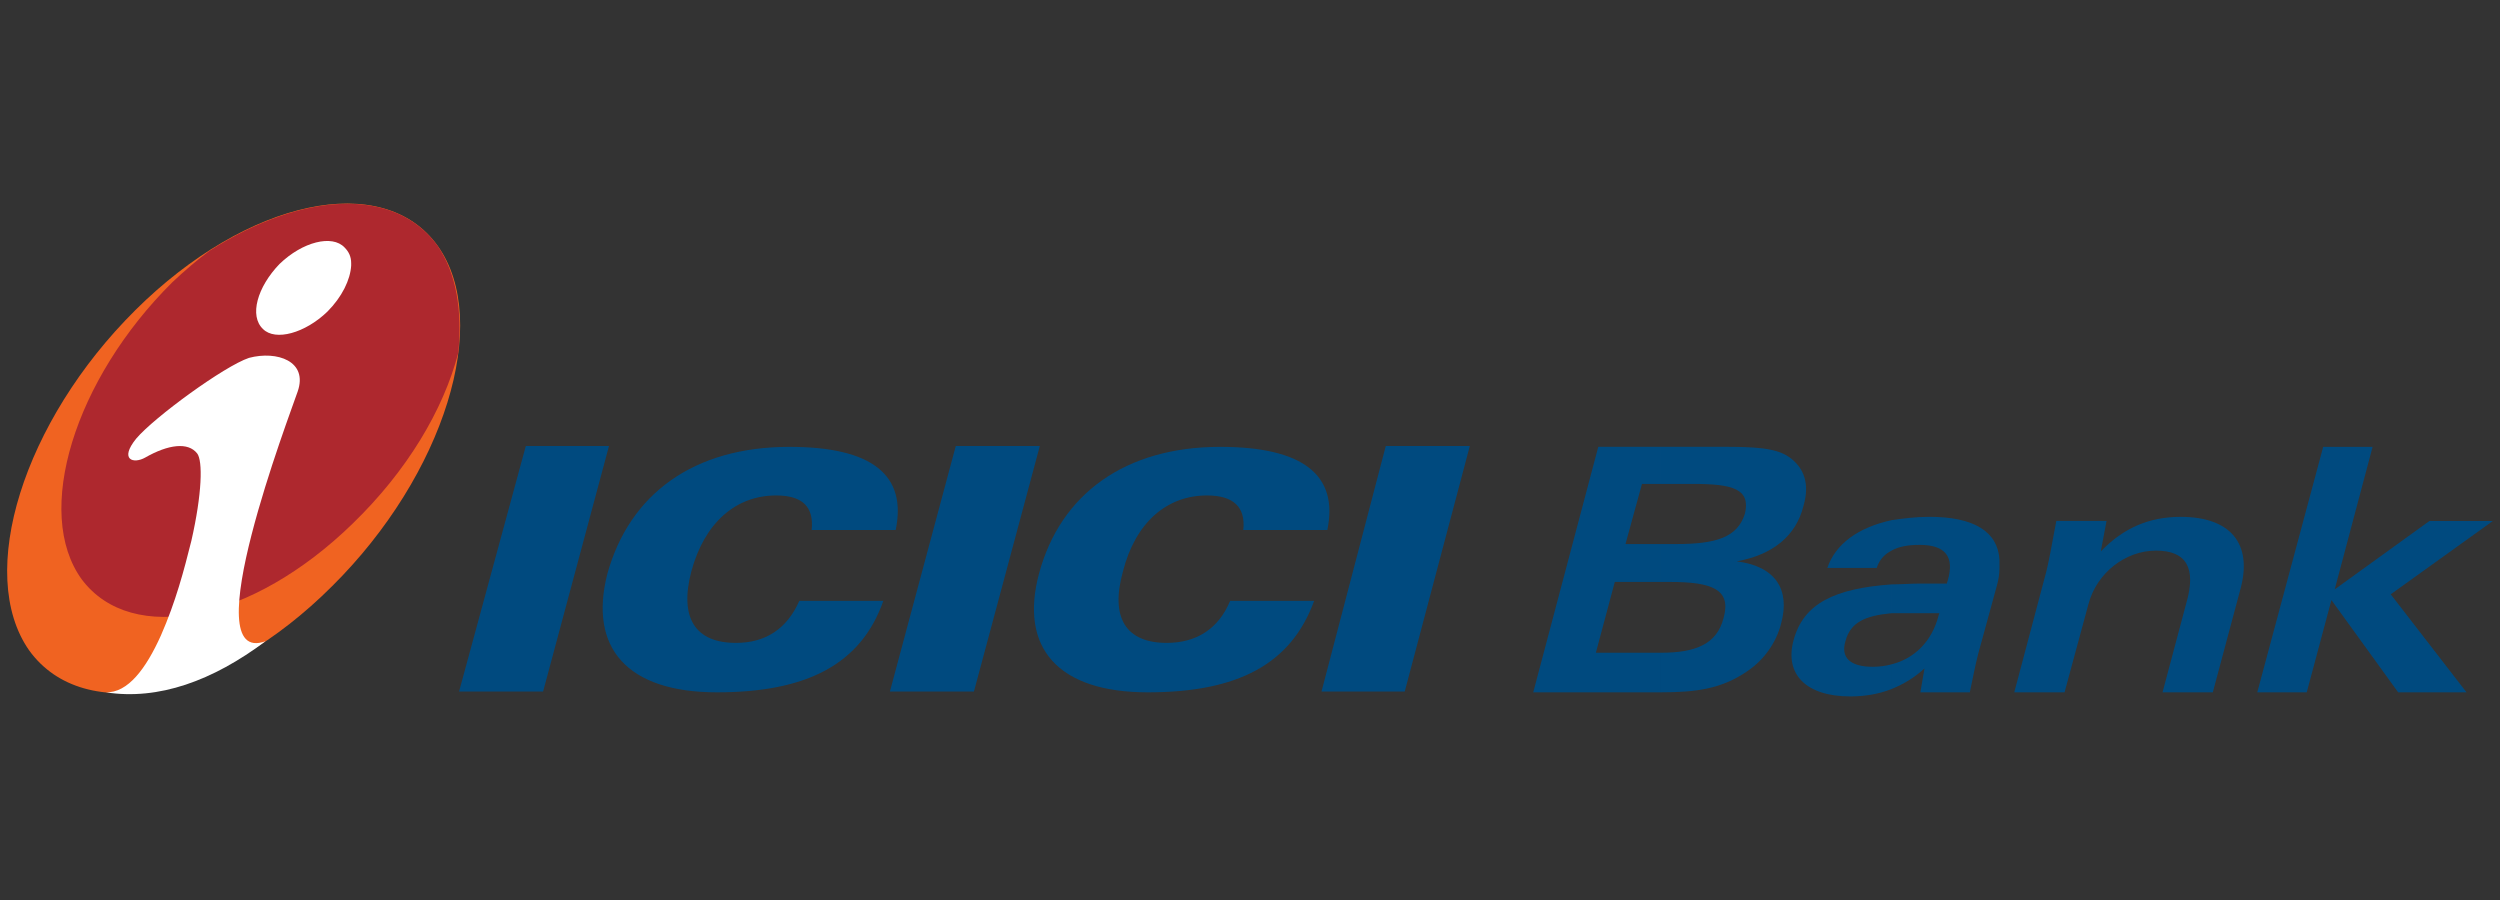
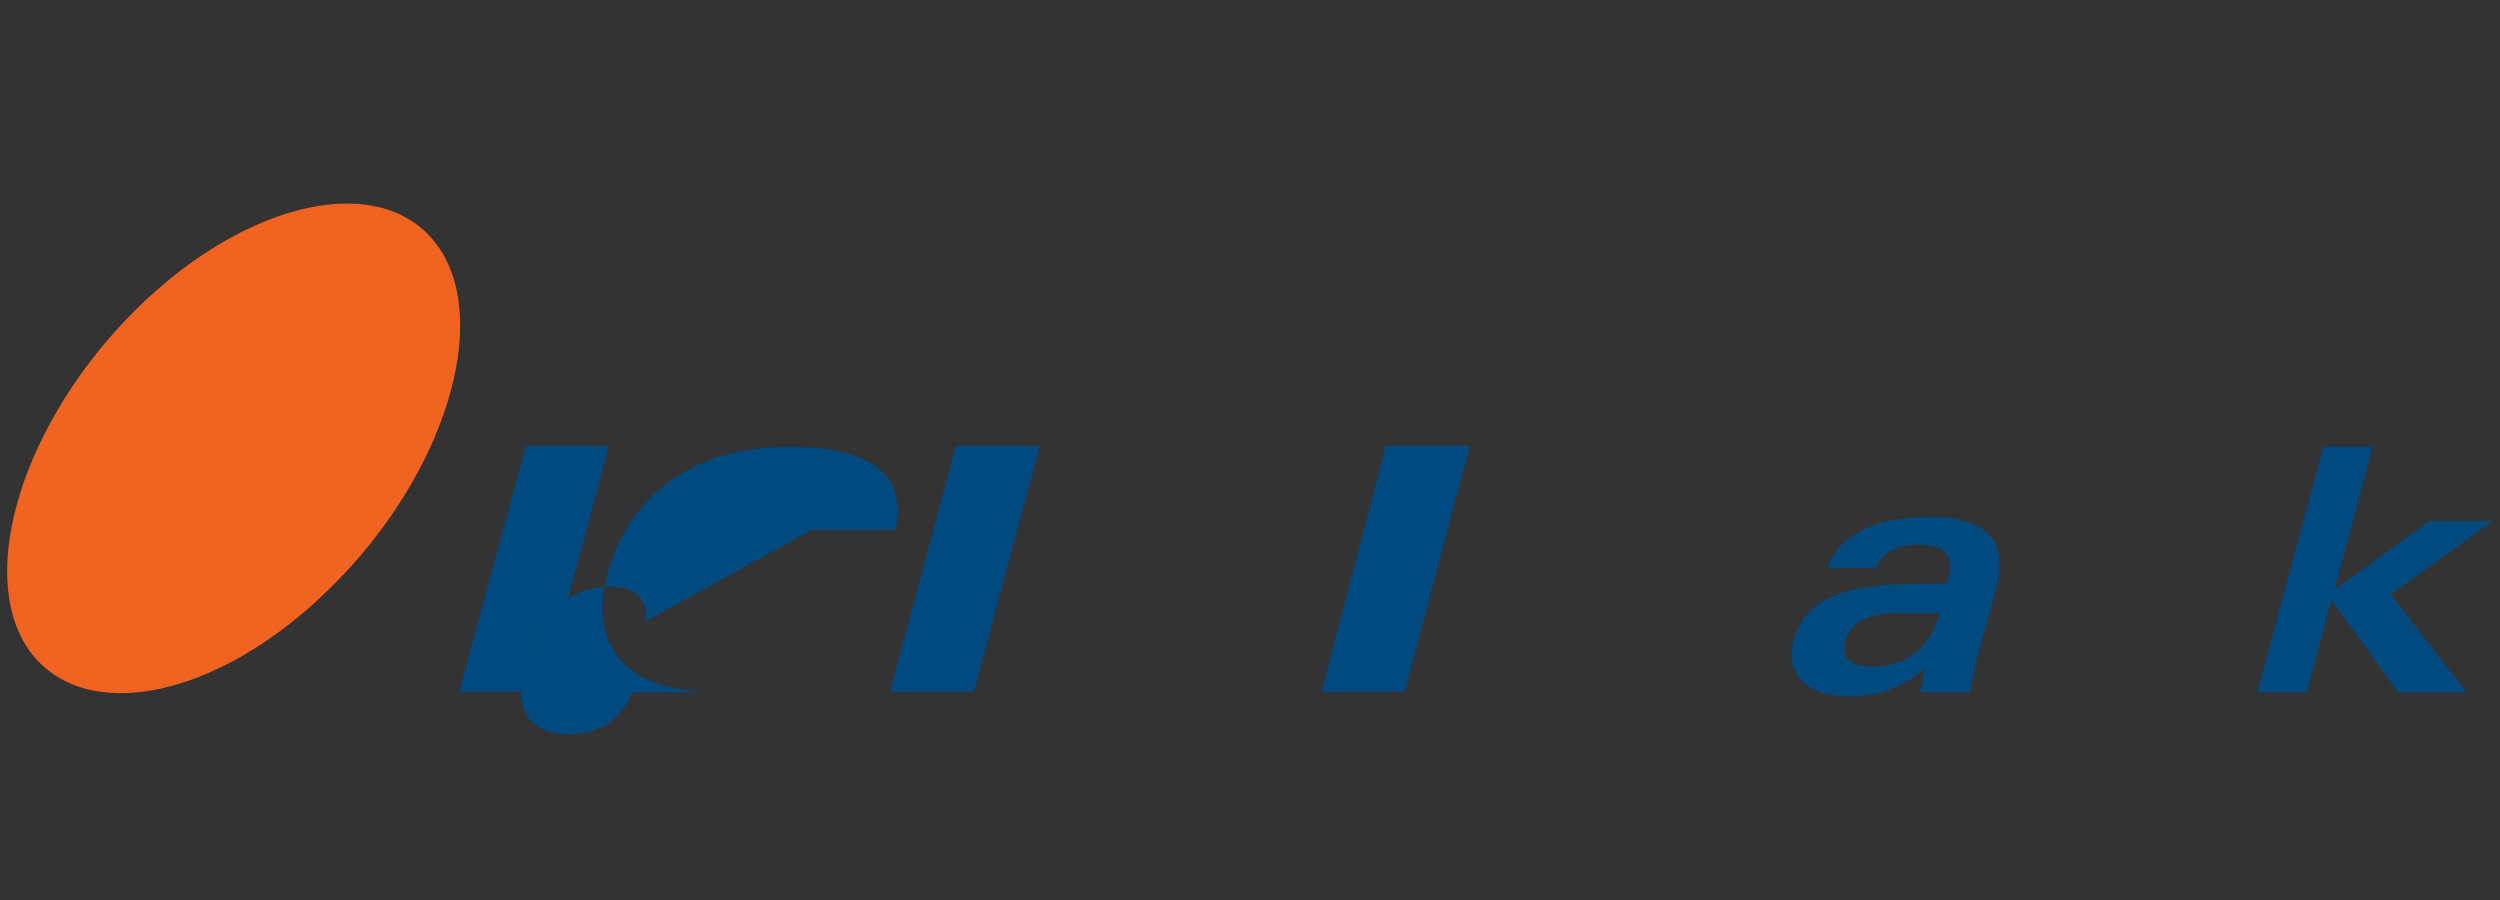
<svg xmlns="http://www.w3.org/2000/svg" id="Layer_1" data-name="Layer 1" viewBox="0 0 2500 900">
  <rect x="0" y="0" width="2500" height="900" fill="#333333" stroke="none" />
  <defs>
    <style> .cls-1 { fill: #fff; } .cls-2 { fill: #004a7f; } .cls-3 { fill: #f06321; } .cls-4 { fill: #ae282e; } </style>
  </defs>
  <g id="layer1">
    <g id="g651">
      <path id="path150" class="cls-2" d="m459.08,691.5h84.03l65.88-245.51h-83.17l-66.74,245.51Z" />
      <path id="path152" class="cls-2" d="m889.91,691.5h84.03l65.88-245.51h-84.03l-65.88,245.51Z" />
      <path id="path154" class="cls-2" d="m1321.52,691.5h83.21l65.09-245.51h-84.03l-64.27,245.51Z" />
-       <path id="path156" class="cls-2" d="m811.64,530.03h84.03c11.53-55.17-23.88-83.17-106.27-83.17-95.56,0-159.79,46.94-182.02,126.85-18.98,74.11,19.76,118.62,109.52,118.62s144.14-28,166.42-91.44h-84.03c-12.35,28-33.76,42-63.41,42-40.39,0-56.86-24.7-44.51-71.64,13.17-48.62,44.51-75.8,84.86-75.8,26.35,0,37.88,11.53,35.41,34.58" />
-       <path id="path158" class="cls-2" d="m1243.29,530.03h84.03c11.53-55.17-24.74-83.17-107.13-83.17-94.74,0-159.79,46.94-181.2,126.85-19.76,74.11,18.94,118.62,108.74,118.62s143.32-28,166.38-91.44h-83.99c-11.57,28-33.8,42-63.45,42-40.35,0-56.82-24.7-43.68-71.64,12.39-48.62,43.68-75.8,84.03-75.8,26.39,0,38.74,11.53,36.27,34.58" />
+       <path id="path156" class="cls-2" d="m811.64,530.03h84.03c11.53-55.17-23.88-83.17-106.27-83.17-95.56,0-159.79,46.94-182.02,126.85-18.98,74.11,19.76,118.62,109.52,118.62h-84.03c-12.35,28-33.76,42-63.41,42-40.39,0-56.86-24.7-44.51-71.64,13.17-48.62,44.51-75.8,84.86-75.8,26.35,0,37.88,11.53,35.41,34.58" />
      <path id="path160" class="cls-3" d="m135.35,310.12c112.03-111.21,247.94-140.07,302.33-64.27,54.39,75.8,6.59,229-105.44,340.21-112.03,112.03-247.94,140.85-303.15,64.23-53.52-76.58-5.72-229,106.27-340.16" />
-       <path id="path162" class="cls-4" d="m209.5,250.8c-12.35,9.06-24.7,19.76-37.05,31.33-98.03,97.17-139.24,230.61-90.62,297.35,50.23,66.7,170.49,42,270.99-56.04,54.39-52.7,90.62-113.68,105.44-170.49,4.12-42-1.65-79.09-20.59-107.09-42.82-59.29-135.09-54.39-228.18,4.94" />
-       <path id="path164" class="cls-1" d="m351.17,263.15v2.47c-.82,14-9.06,31.29-23.88,46.11-22.23,21.41-51.88,29.64-64.27,17.33-14-13.18-5.72-42.04,16.51-65.09,23.06-22.23,52.7-29.64,65.05-16.47,4.12,4.12,6.59,9.06,6.59,15.65m-85.64,378.08c-52.74,39.53-107.09,59.33-159.83,51.09,22.23.82,40.39-23.92,55.21-56.86,14.82-33.76,23.06-65.05,30.47-94.74,10.7-46.94,11.53-79.87,5.76-87.29-9.06-11.57-28.82-9.06-51.92,4.12-11.53,6.59-26.35,2.47-9.02-18.94,18.12-21.41,88.11-72.5,112.81-80.74,28.04-7.41,59.33,3.29,48.62,33.76-7.45,22.23-104.62,275.94-32.11,249.59" />
-       <path id="path166" class="cls-2" d="m1595.85,652.76l18.94-70.82h46.11v-37.88h-35.41l16.47-60.15h18.94v-37.1h-62.62l-65.05,245.51h127.67v-39.57h-65.05Zm65.05-70.82h9.06c42.04,0,61.8,7.41,53.57,36.23-6.59,25.53-27.17,34.58-62.62,34.58v39.57c34.63,0,60.15-3.29,85.68-20.63,17.29-11.53,29.69-28.82,34.63-48.58,9.02-33.76-5.81-56.86-44.51-61.76,36.23-6.59,59.33-25.57,66.7-55.21,6.59-22.23.82-38.7-14.82-49.41-13.17-9.06-35.41-9.92-65.05-9.92h-62.62v37.1h32.16c39.53,0,57.64,4.94,51.88,29.64-7.41,23.88-28.82,30.51-69.17,30.51h-14.86v37.88Z" />
      <path id="path168" class="cls-2" d="m1891.55,520.18v30.43c-6.59,3.33-12.35,9.1-14.82,17.33h-49.41c8.19-23.88,30.47-40.39,64.23-47.76m0,144.14c-5.76,1.65-12.35,2.47-18.94,2.47-22.23,0-32.11-9.1-27.17-25.57,4.94-18.94,19.76-25.53,46.11-28v-28.82c-56.86,4.12-88.15,18.94-98.03,55.99-9.06,33.76,12.39,56.04,56.86,56.04,14.82,0,28.82-2.47,41.17-7.41v-24.7Zm47.8-51.09l-.82,2.47c-6.59,25.53-23.92,42.86-46.98,48.62v24.7c12.35-4.98,23.06-11.53,32.94-20.59l-4.12,23.88h49.45c2.47-11.57,4.94-24.74,8.23-37.92l18.94-69.17c1.65-5.76,2.47-11.53,2.47-17.29v-8.23c-1.65-28.04-25.53-42.86-69.99-42.86-14.04,0-26.39,1.65-37.92,3.33v30.43c7.41-4.08,16.47-5.72,28.04-5.72,25.49,0,35.41,11.49,27.96,36.23l-.78,2.47h-26.39c-9.84,0-19.76.82-28.82.82v28.82h47.8Z" />
-       <path id="path170" class="cls-2" d="m2014.28,692.33h50.27l23.88-88.15c8.23-31.29,37.05-53.57,67.52-53.57s40.39,17.33,30.51,51.92l-23.92,89.8h50.27l28-104.62c11.53-44.47-10.7-70.86-60.11-70.86-32.16,0-57.68,11.53-79.92,34.58l5.76-30.47h-50.23c-4.94,27.17-8.23,43.68-9.92,50.27l-32.11,121.09Z" />
      <path id="path172" class="cls-2" d="m2257.28,692.33h49.45l24.7-92.27,66.74,92.27h68.35l-75.8-98.03,102.15-73.33h-63.41l-94.74,68.39,37.88-142.5h-49.41l-65.92,245.47Z" />
    </g>
  </g>
</svg>